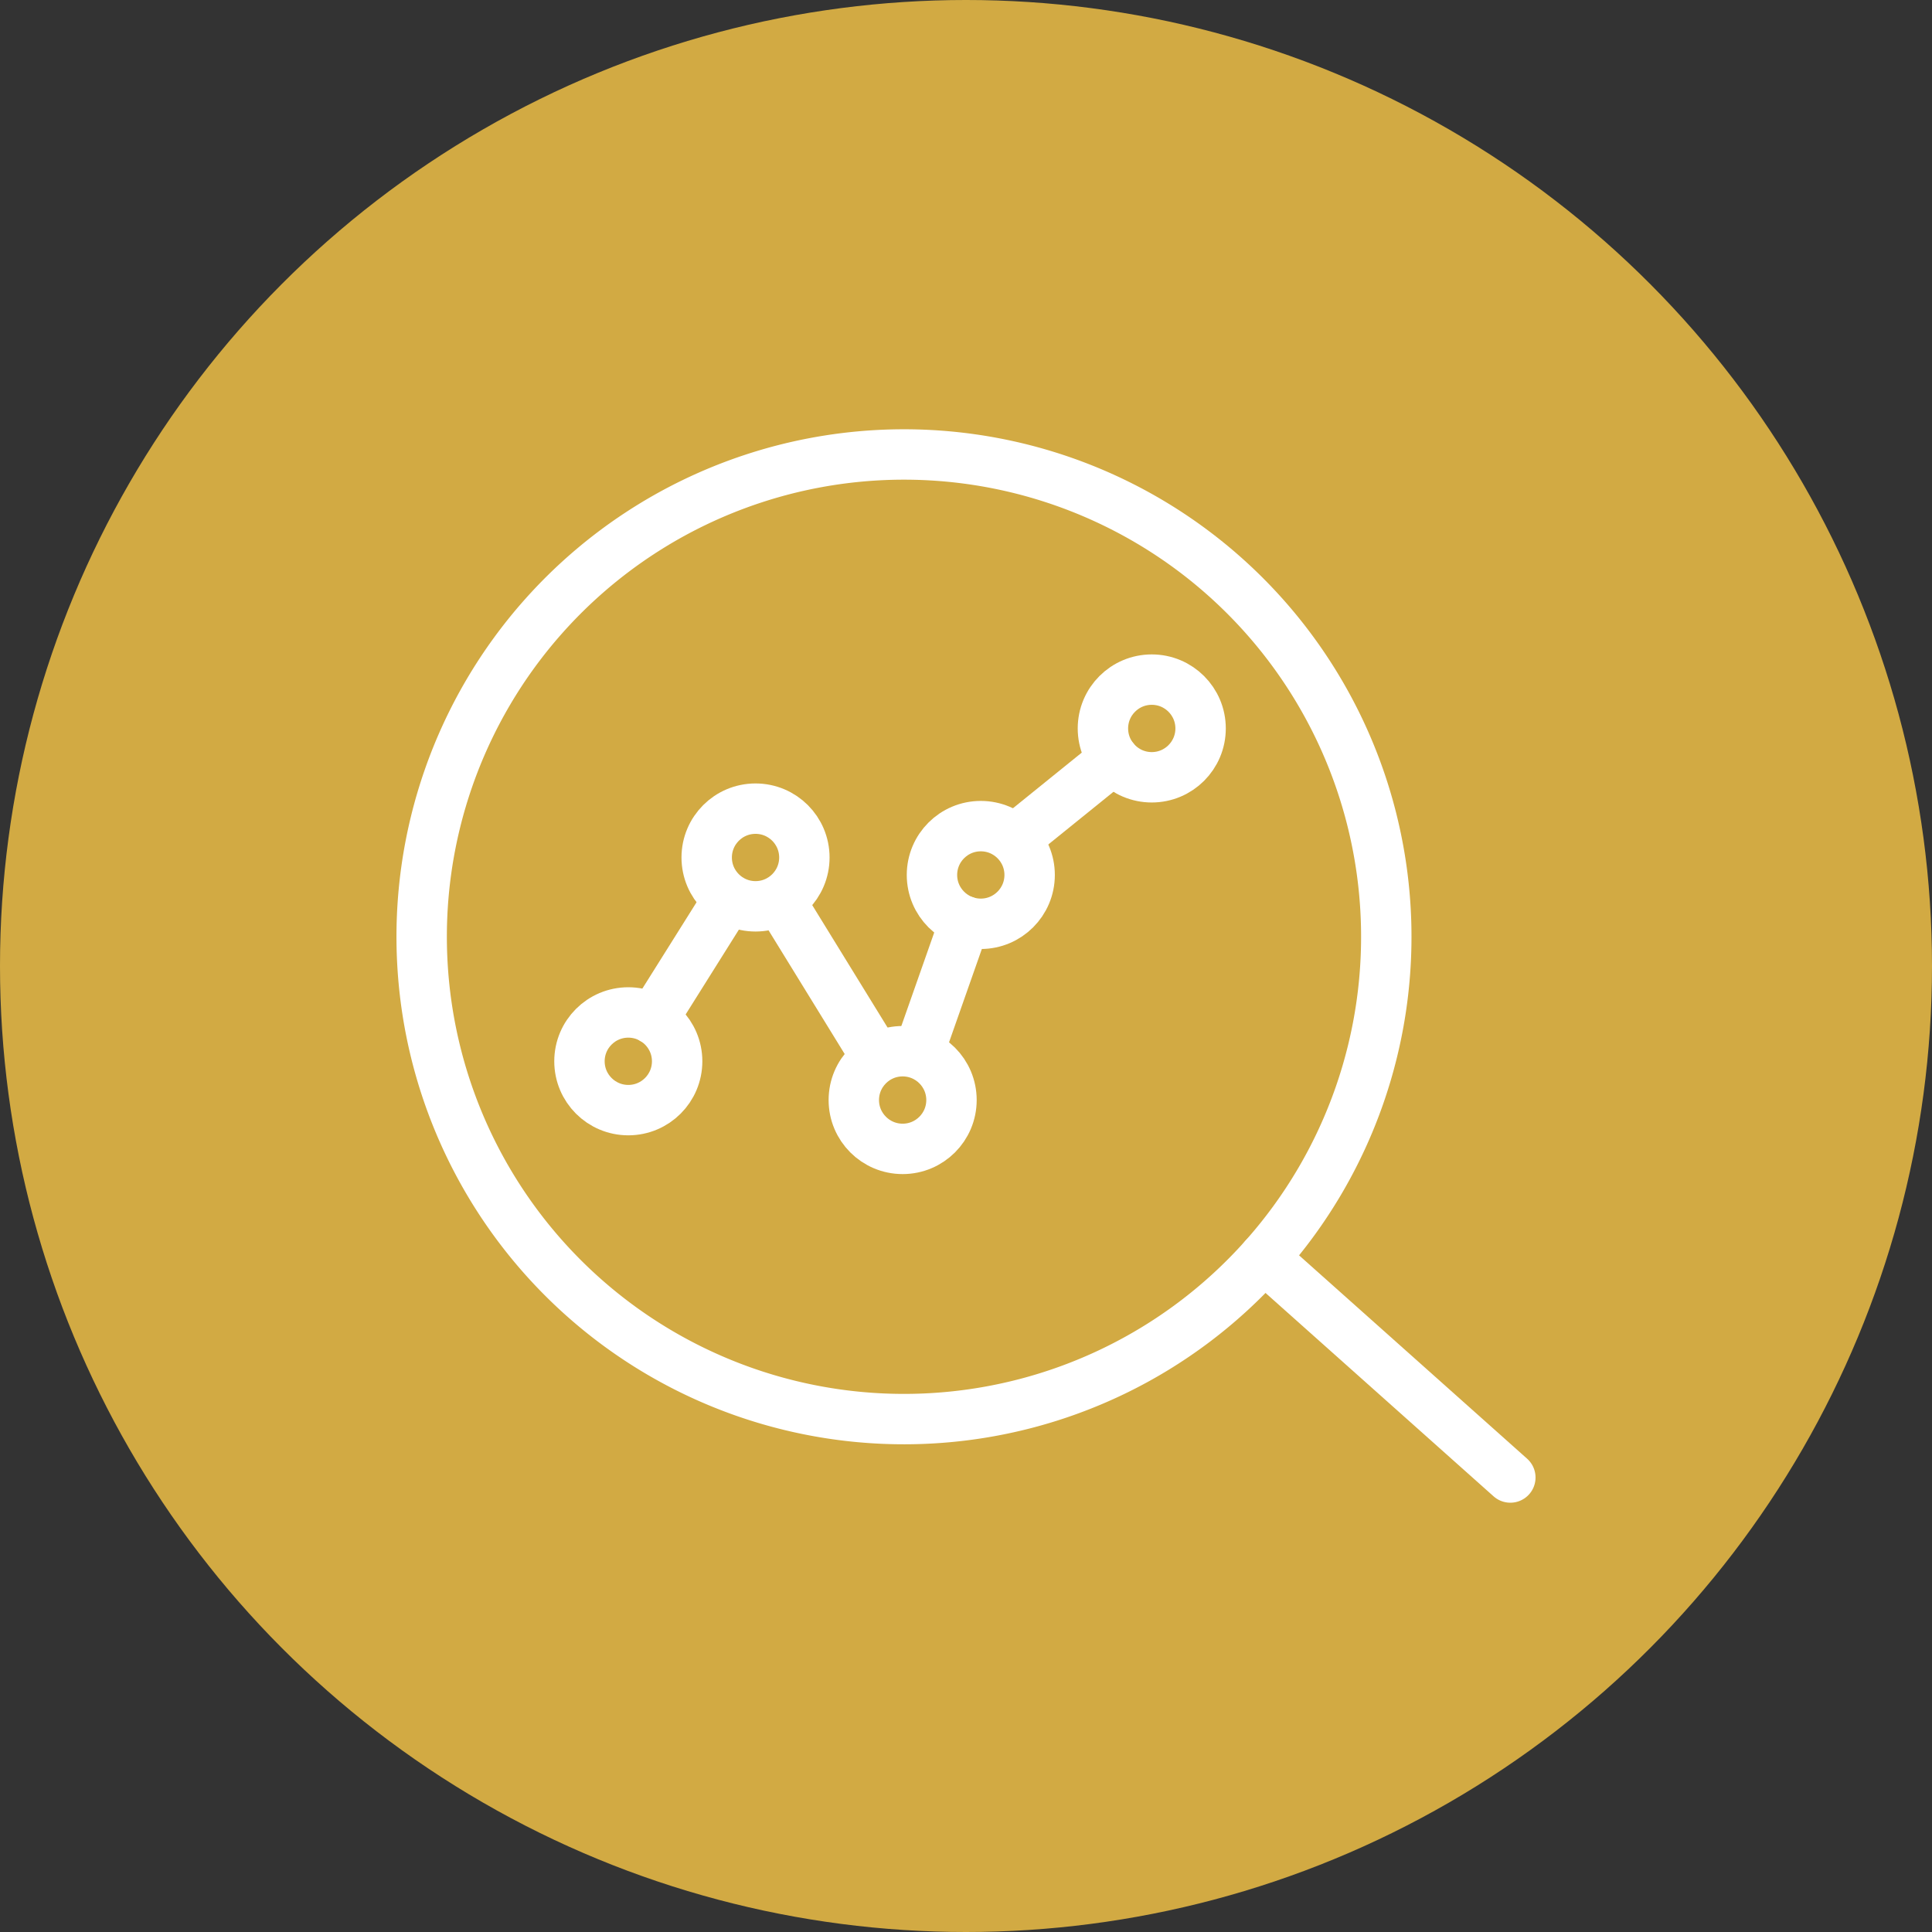
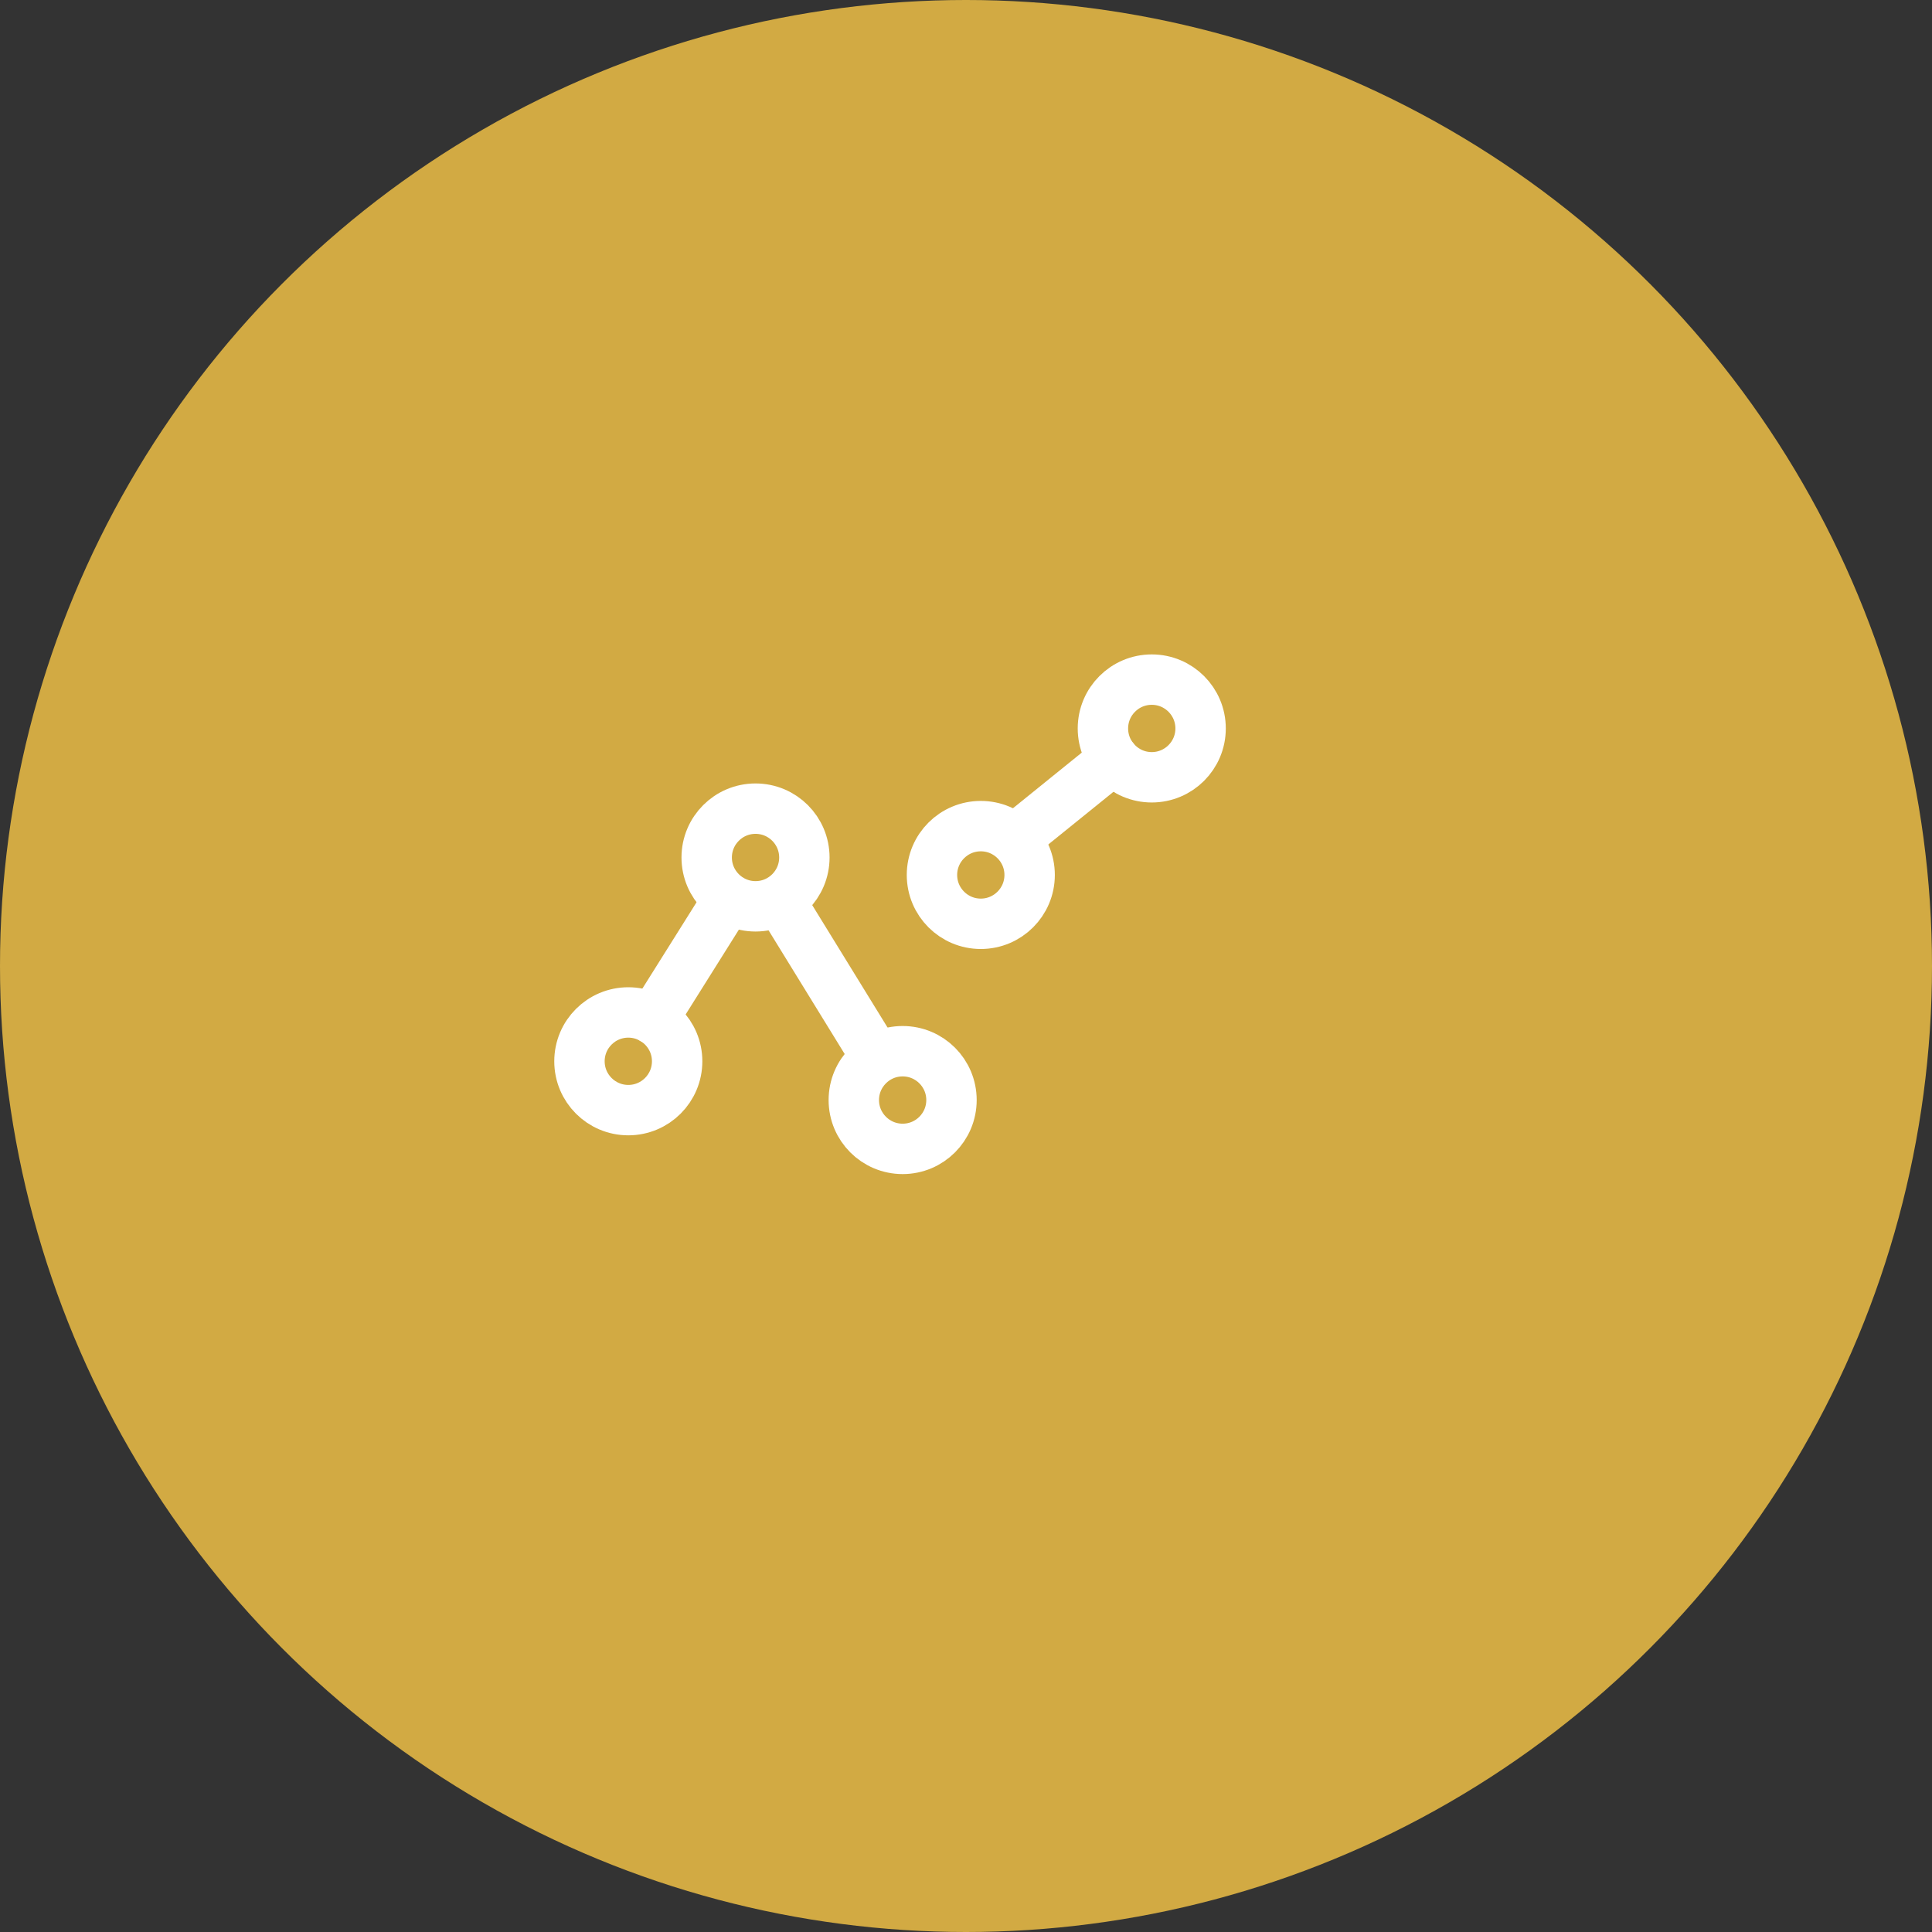
<svg xmlns="http://www.w3.org/2000/svg" width="115" height="115" viewBox="0 0 115 115">
  <rect x="0" y="0" width="115" height="115" fill="#333333" stroke="none" />
  <g id="Group_736" data-name="Group 736" transform="translate(1757 -3924)">
    <g id="Group_722" data-name="Group 722" transform="translate(-2274 2864.477)">
      <circle id="Ellipse_6" data-name="Ellipse 6" cx="57.5" cy="57.5" r="57.5" transform="translate(517 1059.523)" fill="#d2aa43" />
    </g>
    <g id="Group_727" data-name="Group 727" transform="translate(103.6 127.891)">
      <g id="Group_728" data-name="Group 728" transform="translate(-1835.5 3823.161)">
        <g id="Group_729" data-name="Group 729" transform="translate(0 0)">
-           <path id="Path_762" data-name="Path 762" d="M49.318,8.784A28.709,28.709,0,1,1,8.783,11.1,28.709,28.709,0,0,1,49.318,8.784Z" transform="translate(-1.5 -1.5)" fill="none" stroke="#fff" stroke-linecap="round" stroke-linejoin="round" stroke-width="3" />
-           <line id="Line_109" data-name="Line 109" x2="14.665" y2="13.078" transform="translate(50.136 47.817)" fill="none" stroke="#fff" stroke-linecap="round" stroke-linejoin="round" stroke-width="3" />
          <circle id="Ellipse_47" data-name="Ellipse 47" cx="2.907" cy="2.907" r="2.907" transform="translate(9.392 33.213)" fill="none" stroke="#fff" stroke-linecap="round" stroke-linejoin="round" stroke-width="3" />
          <circle id="Ellipse_48" data-name="Ellipse 48" cx="2.907" cy="2.907" r="2.907" transform="translate(16.965 21.082)" fill="none" stroke="#fff" stroke-linecap="round" stroke-linejoin="round" stroke-width="3" />
          <circle id="Ellipse_49" data-name="Ellipse 49" cx="2.907" cy="2.907" r="2.907" transform="translate(25.722 35.52)" fill="none" stroke="#fff" stroke-linecap="round" stroke-linejoin="round" stroke-width="3" />
          <circle id="Ellipse_50" data-name="Ellipse 50" cx="2.907" cy="2.907" r="2.907" transform="translate(30.374 22.122)" fill="none" stroke="#fff" stroke-linecap="round" stroke-linejoin="round" stroke-width="3" />
          <circle id="Ellipse_51" data-name="Ellipse 51" cx="2.907" cy="2.907" r="2.907" transform="translate(40.55 13.401)" fill="none" stroke="#fff" stroke-linecap="round" stroke-linejoin="round" stroke-width="3" />
          <line id="Line_110" data-name="Line 110" y1="6.717" x2="4.217" transform="translate(13.764 26.896)" fill="none" stroke="#fff" stroke-linecap="round" stroke-linejoin="round" stroke-width="3" />
          <line id="Line_111" data-name="Line 111" x2="5.443" y2="8.845" transform="translate(21.394 26.675)" fill="none" stroke="#fff" stroke-linecap="round" stroke-linejoin="round" stroke-width="3" />
-           <line id="Line_112" data-name="Line 112" x1="2.722" y2="7.741" transform="translate(29.614 27.779)" fill="none" stroke="#fff" stroke-linecap="round" stroke-linejoin="round" stroke-width="3" />
          <line id="Line_113" data-name="Line 113" y1="4.684" x2="5.795" transform="translate(35.402 18.135)" fill="none" stroke="#fff" stroke-linecap="round" stroke-linejoin="round" stroke-width="3" />
        </g>
      </g>
    </g>
  </g>
</svg>